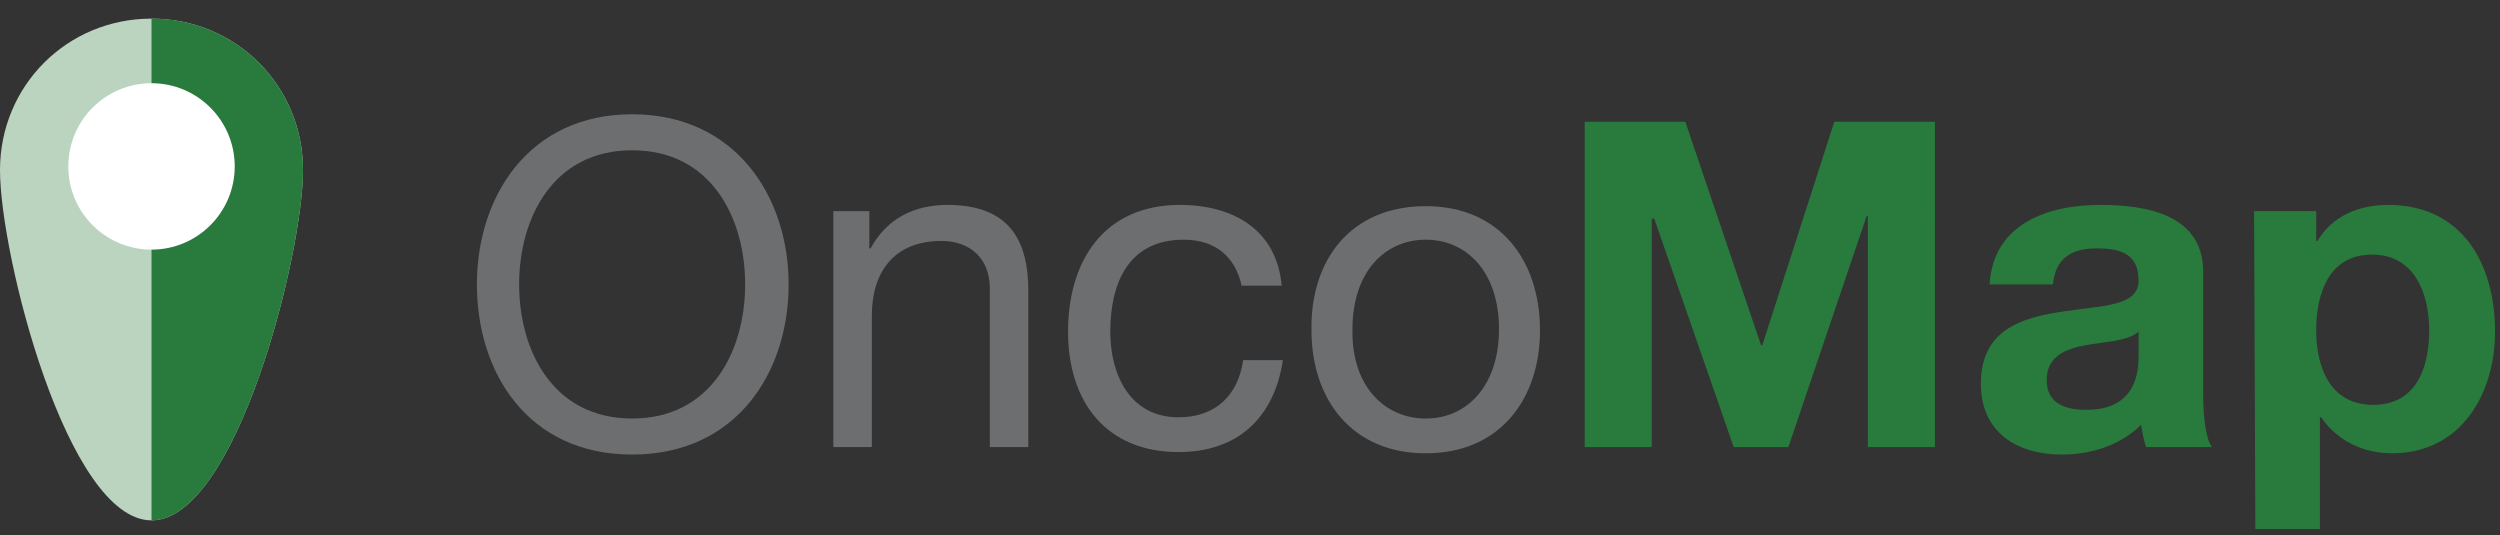
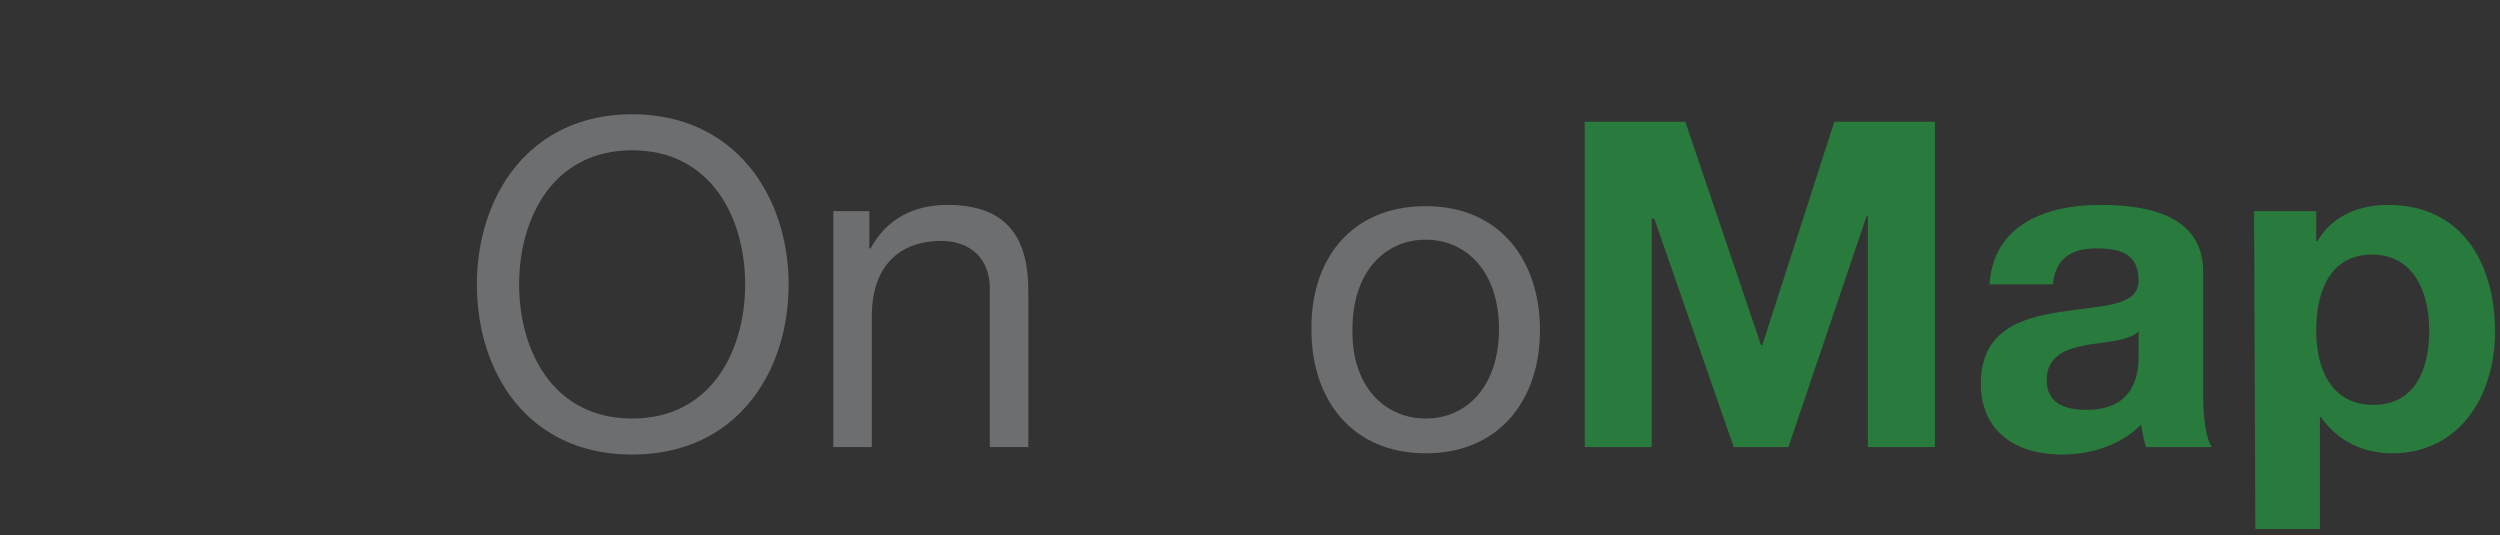
<svg xmlns="http://www.w3.org/2000/svg" version="1.1" id="Layer_1" x="0px" y="0px" viewBox="0 0 201.3 43.1" style="enable-background:new 0 0 201.3 43.1;" xml:space="preserve">
  <rect x="0" y="0" width="201.3" height="43.1" fill="#333333" stroke="none" />
  <style type="text/css">
	.st0{fill:#BBD4BF;}
	.st1{fill:#287B3D;}
	.st2{fill:#FFFFFF;}
	.st3{fill:#6D6E70;}
</style>
-   <path class="st0" d="M12.2,1.5c6.8,0,12.2,5.4,12.2,12.2S19,41.9,12.2,41.9S0,20.5,0,13.7S5.4,1.5,12.2,1.5" />
-   <path class="st1" d="M12.2,1.5c6.8,0,12.2,5.4,12.2,12.2S19,41.9,12.2,41.9V1.5" />
-   <circle class="st2" cx="12.2" cy="13.4" r="6.7" />
  <g>
    <g>
      <path class="st3" d="M50.9,9.2c8.3,0,12.6,6.6,12.6,13.7s-4.2,13.7-12.6,13.7S38.4,30,38.4,22.9S42.6,9.2,50.9,9.2z M50.9,33.7    c6.4,0,9.1-5.5,9.1-10.8s-2.7-10.8-9.1-10.8s-9.1,5.5-9.1,10.8S44.5,33.7,50.9,33.7z" />
      <path class="st3" d="M67.1,17H70v3h0.1c1.3-2.4,3.5-3.5,6.2-3.5c5,0,6.5,2.9,6.5,6.9V36h-3.1V23.2c0-2.3-1.5-3.8-3.9-3.8    c-3.8,0-5.6,2.5-5.6,6V36h-3.1L67.1,17L67.1,17z" />
-       <path class="st3" d="M100,23.1c-0.5-2.4-2.1-3.8-4.7-3.8c-4.5,0-5.9,3.6-5.9,7.4c0,3.5,1.6,6.9,5.5,6.9c3,0,4.8-1.8,5.2-4.6h3.2    c-0.7,4.6-3.6,7.4-8.4,7.4c-5.8,0-8.9-4-8.9-9.7s2.9-10.2,9-10.2c4.3,0,7.8,2,8.2,6.5H100V23.1z" />
      <path class="st3" d="M114.8,16.6c6,0,9.2,4.4,9.2,10c0,5.5-3.2,9.9-9.2,9.9s-9.2-4.4-9.2-9.9C105.5,21,108.7,16.6,114.8,16.6z     M114.8,33.7c3.3,0,5.9-2.6,5.9-7.2s-2.6-7.2-5.9-7.2c-3.3,0-5.9,2.6-5.9,7.2C108.8,31.1,111.5,33.7,114.8,33.7z" />
      <path class="st1" d="M127.6,9.8h8.1l6.1,18h0.1l5.8-18h8.1V36h-5.4V17.4h-0.1L144,36h-4.4l-6.4-18.4H133V36h-5.4V9.8z" />
      <path class="st1" d="M160.2,22.9c0.3-4.9,4.7-6.4,8.9-6.4c3.8,0,8.3,0.8,8.3,5.4v9.9c0,1.7,0.2,3.5,0.7,4.2h-5.3    c-0.2-0.6-0.3-1.2-0.4-1.8c-1.7,1.7-4.1,2.4-6.4,2.4c-3.6,0-6.5-1.8-6.5-5.7c0-4.3,3.2-5.3,6.5-5.8c3.2-0.5,6.2-0.4,6.2-2.5    c0-2.2-1.5-2.6-3.4-2.6c-2,0-3.3,0.8-3.5,2.9L160.2,22.9L160.2,22.9z M172.2,26.7c-0.9,0.8-2.7,0.8-4.3,1.1    c-1.6,0.3-3.1,0.9-3.1,2.8s1.5,2.4,3.2,2.4c4.1,0,4.2-3.2,4.2-4.4L172.2,26.7L172.2,26.7z" />
      <path class="st1" d="M181.5,17h5v2.4h0.1c1.2-2,3.3-2.9,5.7-2.9c6,0,8.6,4.8,8.6,10.2c0,5.1-2.8,9.8-8.3,9.8c-2.3,0-4.4-1-5.7-2.9    h-0.1v9h-5.2L181.5,17L181.5,17z M195.6,26.6c0-3-1.2-6.1-4.6-6.1c-3.4,0-4.5,3-4.5,6.1s1.2,6,4.6,6    C194.5,32.6,195.6,29.7,195.6,26.6z" />
    </g>
  </g>
</svg>